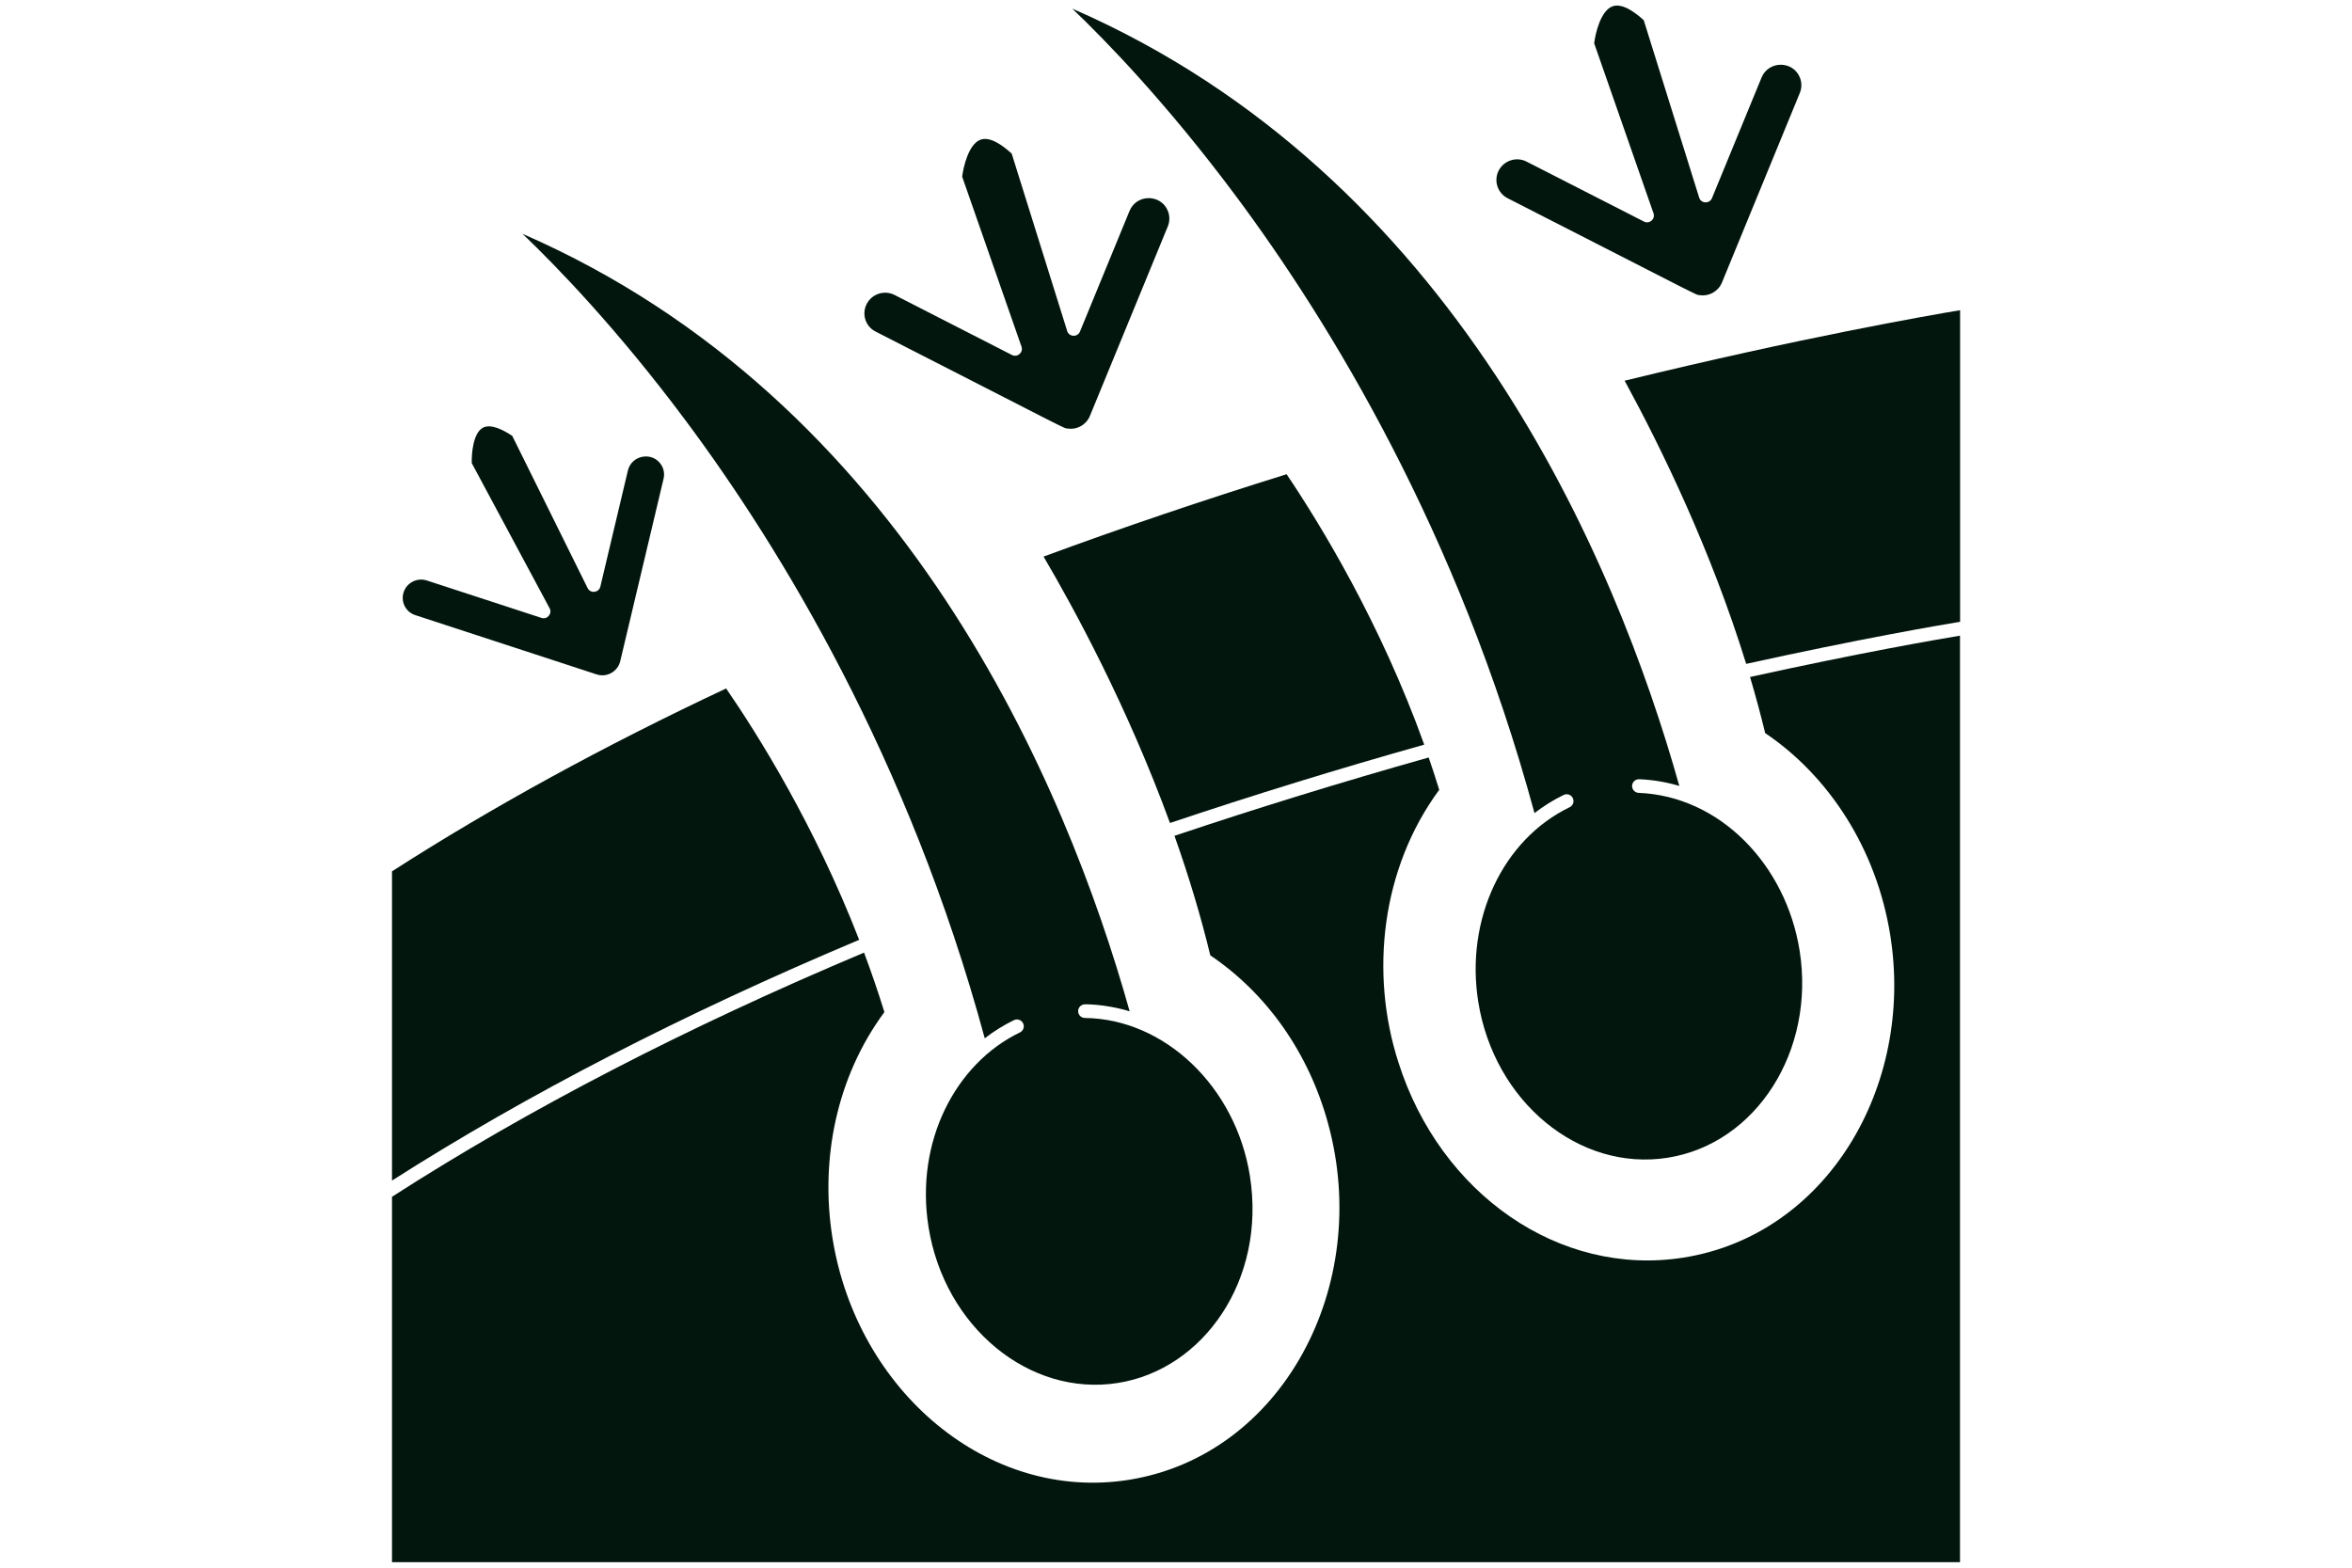
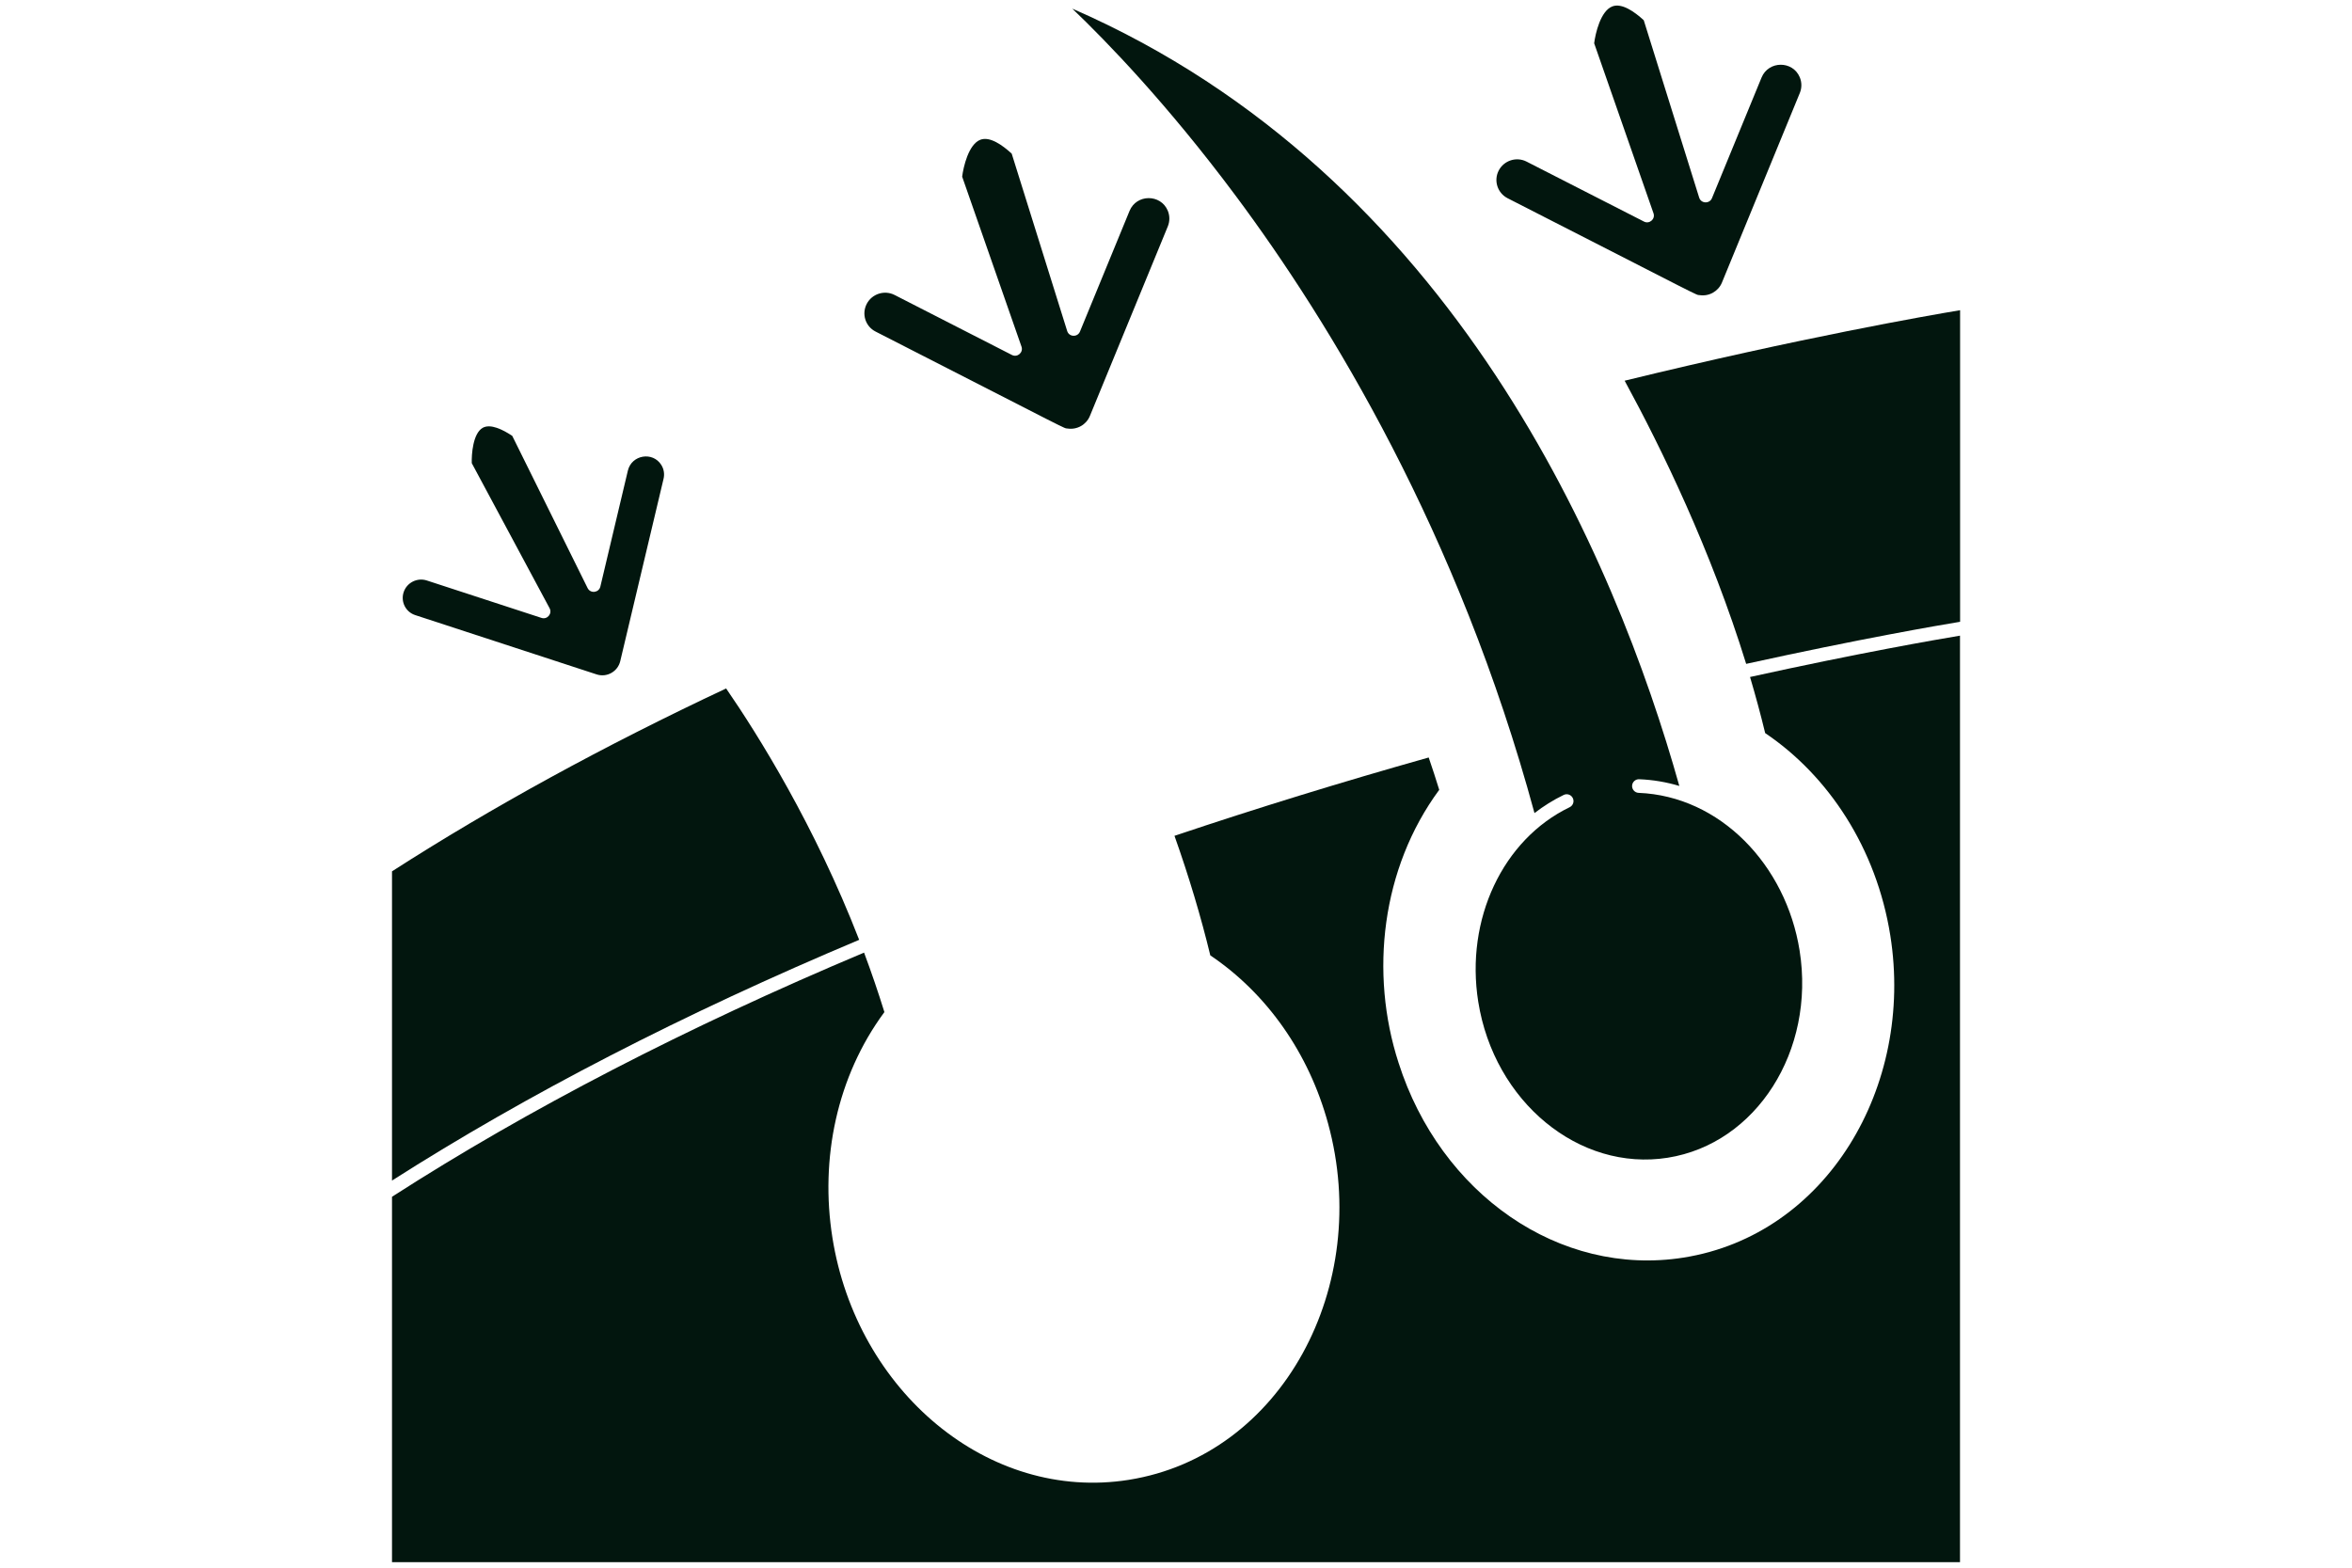
<svg xmlns="http://www.w3.org/2000/svg" fill="none" viewBox="0 0 48 32" height="32" width="48">
  <g clip-path="url(#clip0_4607_2163)">
    <path fill="#02160E" d="M8.475 12.556L12.176 13.766C12.386 13.835 12.608 13.707 12.658 13.496L13.542 9.773C13.565 9.676 13.549 9.576 13.497 9.492C13.323 9.211 12.891 9.283 12.814 9.605L12.252 11.974C12.222 12.1 12.05 12.121 11.992 12.004L10.454 8.897C10.261 8.768 10.009 8.644 9.851 8.733C9.651 8.847 9.622 9.275 9.628 9.454L11.216 12.415C11.275 12.525 11.17 12.652 11.051 12.613L8.711 11.849C8.516 11.785 8.303 11.891 8.238 12.087C8.173 12.283 8.279 12.493 8.475 12.556Z" />
-     <path fill="#02160E" d="M13.997 8.59C15.929 11.184 18.544 15.467 20.097 21.194C20.282 21.051 20.481 20.926 20.694 20.823C20.763 20.79 20.846 20.819 20.88 20.888C20.913 20.958 20.884 21.041 20.815 21.074C19.496 21.71 18.673 23.308 18.949 25.043C19.273 27.087 21.009 28.517 22.816 28.229C24.558 27.953 25.845 26.127 25.508 24.002C25.219 22.184 23.771 20.798 22.14 20.779C22.063 20.778 22.002 20.715 22.003 20.639C22.003 20.562 22.066 20.501 22.142 20.501C22.105 20.501 22.529 20.484 23.054 20.643C21.755 16.015 18.466 8.173 10.664 4.773C11.362 5.44 12.606 6.723 13.997 8.59Z" />
-     <path fill="#02160E" d="M26.257 9.68C24.548 10.212 22.881 10.777 21.297 11.361C21.922 12.423 23.006 14.417 23.877 16.799C25.556 16.235 27.3 15.697 29.066 15.2C28.172 12.71 26.95 10.708 26.257 9.68Z" />
    <path fill="#02160E" d="M17.869 6.768C22.017 8.889 21.69 8.732 21.786 8.747C21.982 8.777 22.17 8.669 22.243 8.49L23.833 4.621C23.875 4.517 23.875 4.403 23.832 4.3C23.687 3.956 23.193 3.96 23.052 4.305L22.04 6.768C21.991 6.888 21.817 6.881 21.779 6.756L20.647 3.136C20.457 2.961 20.201 2.78 20.009 2.852C19.766 2.943 19.66 3.411 19.636 3.606L20.847 7.076C20.888 7.194 20.764 7.303 20.652 7.246L18.257 6.021C18.049 5.915 17.794 5.998 17.688 6.204C17.581 6.411 17.662 6.663 17.869 6.768Z" />
    <path fill="#02160E" d="M25.215 3.992C27.148 6.586 29.763 10.869 31.316 16.597C31.501 16.454 31.7 16.329 31.913 16.226C31.982 16.193 32.065 16.222 32.098 16.291C32.132 16.36 32.103 16.443 32.034 16.477C30.669 17.135 29.901 18.767 30.168 20.446C30.492 22.489 32.227 23.919 34.035 23.632C35.844 23.345 37.051 21.448 36.727 19.405C36.448 17.65 35.1 16.25 33.441 16.184C33.365 16.181 33.305 16.116 33.308 16.039C33.311 15.963 33.377 15.902 33.453 15.906C33.734 15.917 34.008 15.964 34.272 16.043C32.972 11.414 29.682 3.574 21.883 0.176C22.581 0.842 23.825 2.126 25.215 3.992Z" />
    <path fill="#02160E" d="M30.767 4.046C34.924 6.17 34.589 6.009 34.684 6.024C34.881 6.055 35.069 5.945 35.142 5.767L36.731 1.898C36.774 1.794 36.773 1.68 36.73 1.577C36.586 1.234 36.092 1.237 35.95 1.583L34.938 4.045C34.891 4.162 34.717 4.16 34.677 4.034L33.546 0.413C33.356 0.238 33.099 0.058 32.907 0.13C32.664 0.22 32.558 0.688 32.534 0.883L33.745 4.354C33.786 4.471 33.662 4.58 33.551 4.523L31.155 3.299C30.947 3.192 30.692 3.276 30.586 3.481C30.479 3.688 30.561 3.94 30.767 4.046Z" />
    <path fill="#02160E" d="M35.636 13.551C37.966 13.038 39.57 12.763 40.002 12.692V6.332C39.348 6.441 36.751 6.893 33.156 7.771C33.911 9.157 34.919 11.23 35.636 13.551Z" />
    <path fill="#02160E" d="M36.024 14.964C37.314 15.834 38.295 17.313 38.578 19.097C39.068 22.185 37.276 25.207 34.359 25.67C31.82 26.072 29.393 24.363 28.542 21.694C27.949 19.862 28.192 17.723 29.372 16.122C29.305 15.903 29.232 15.682 29.157 15.462C27.391 15.96 25.647 16.497 23.969 17.061C24.265 17.895 24.51 18.715 24.7 19.501C25.859 20.283 26.712 21.498 27.103 22.931C28.013 26.249 26.164 29.71 23.035 30.207C20.169 30.662 17.485 28.396 16.988 25.263C16.732 23.652 17.078 21.973 18.049 20.659C17.924 20.257 17.785 19.849 17.634 19.445C14.015 20.967 10.775 22.643 8 24.429V31.887H40V12.975C39.514 13.056 37.953 13.326 35.715 13.819C35.829 14.204 35.933 14.588 36.024 14.964Z" />
    <path fill="#02160E" d="M14.819 14.053C12.324 15.224 10.031 16.48 8 17.786V24.098C10.757 22.338 13.962 20.686 17.534 19.184C16.628 16.85 15.474 15.005 14.819 14.053Z" />
  </g>
  <defs>
    <clipPath id="clip0_4607_2163">
      <rect transform="translate(8)" fill="white" height="32" width="32" />
    </clipPath>
  </defs>
</svg>